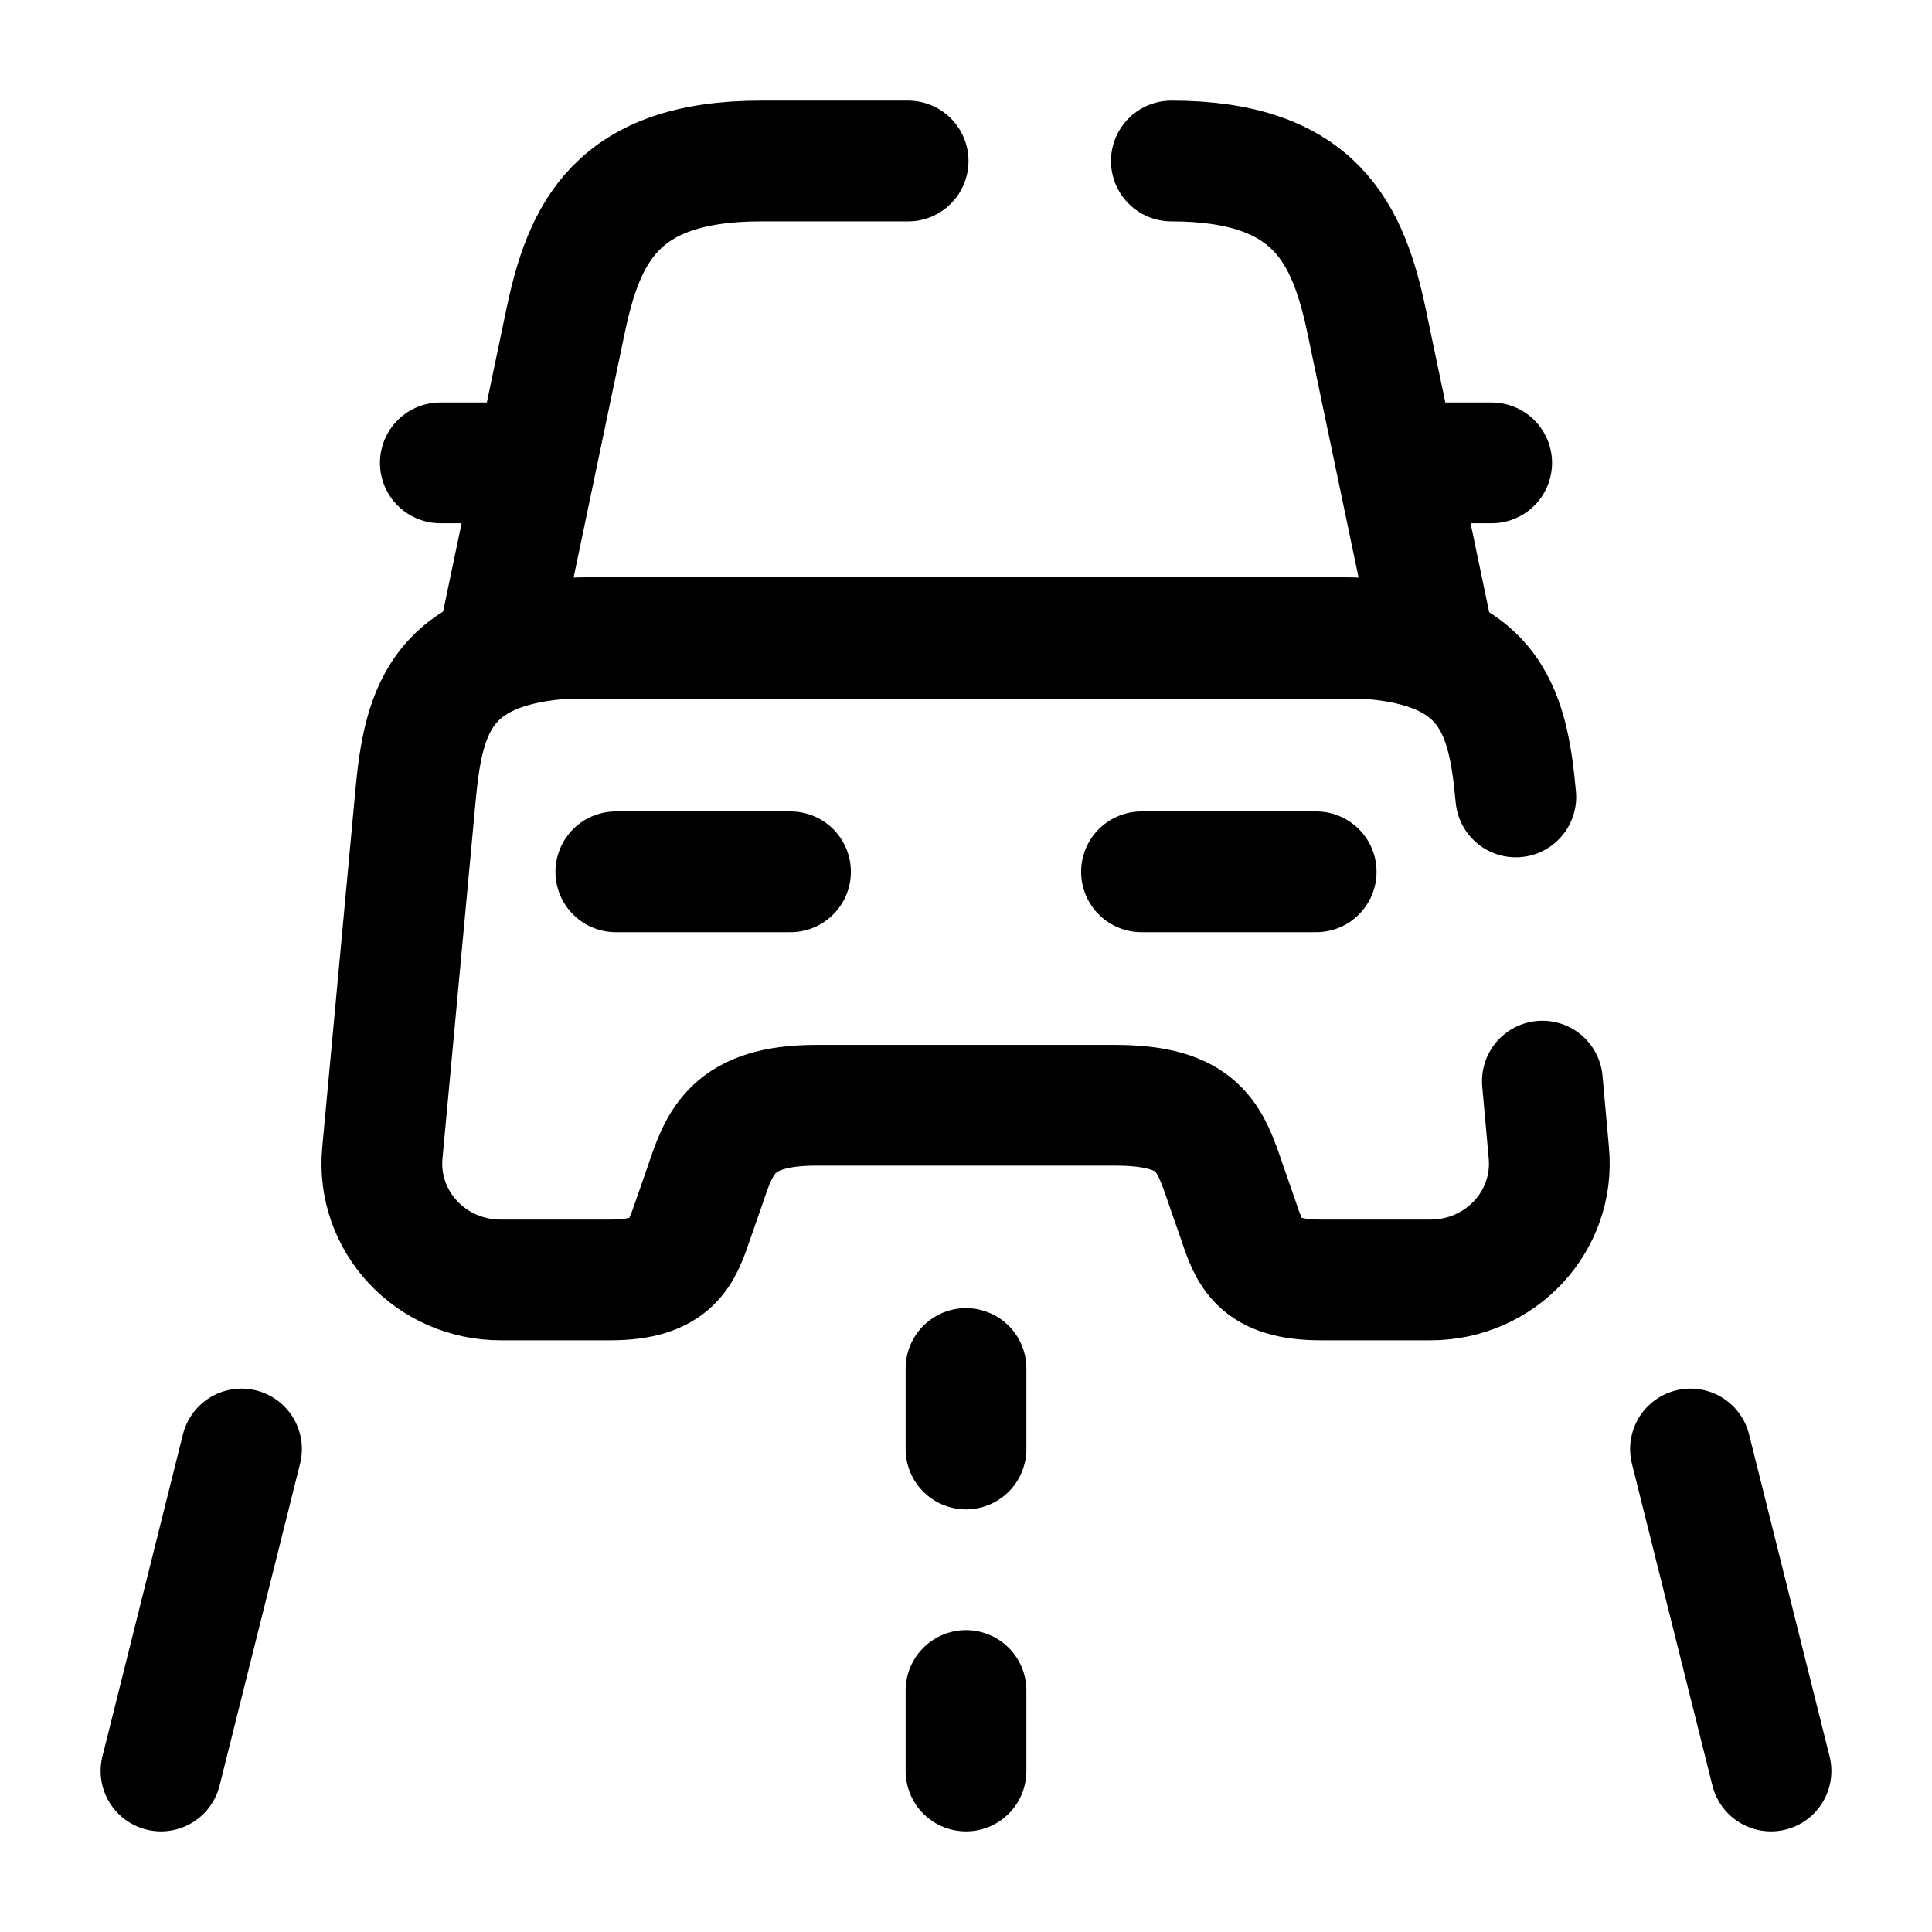
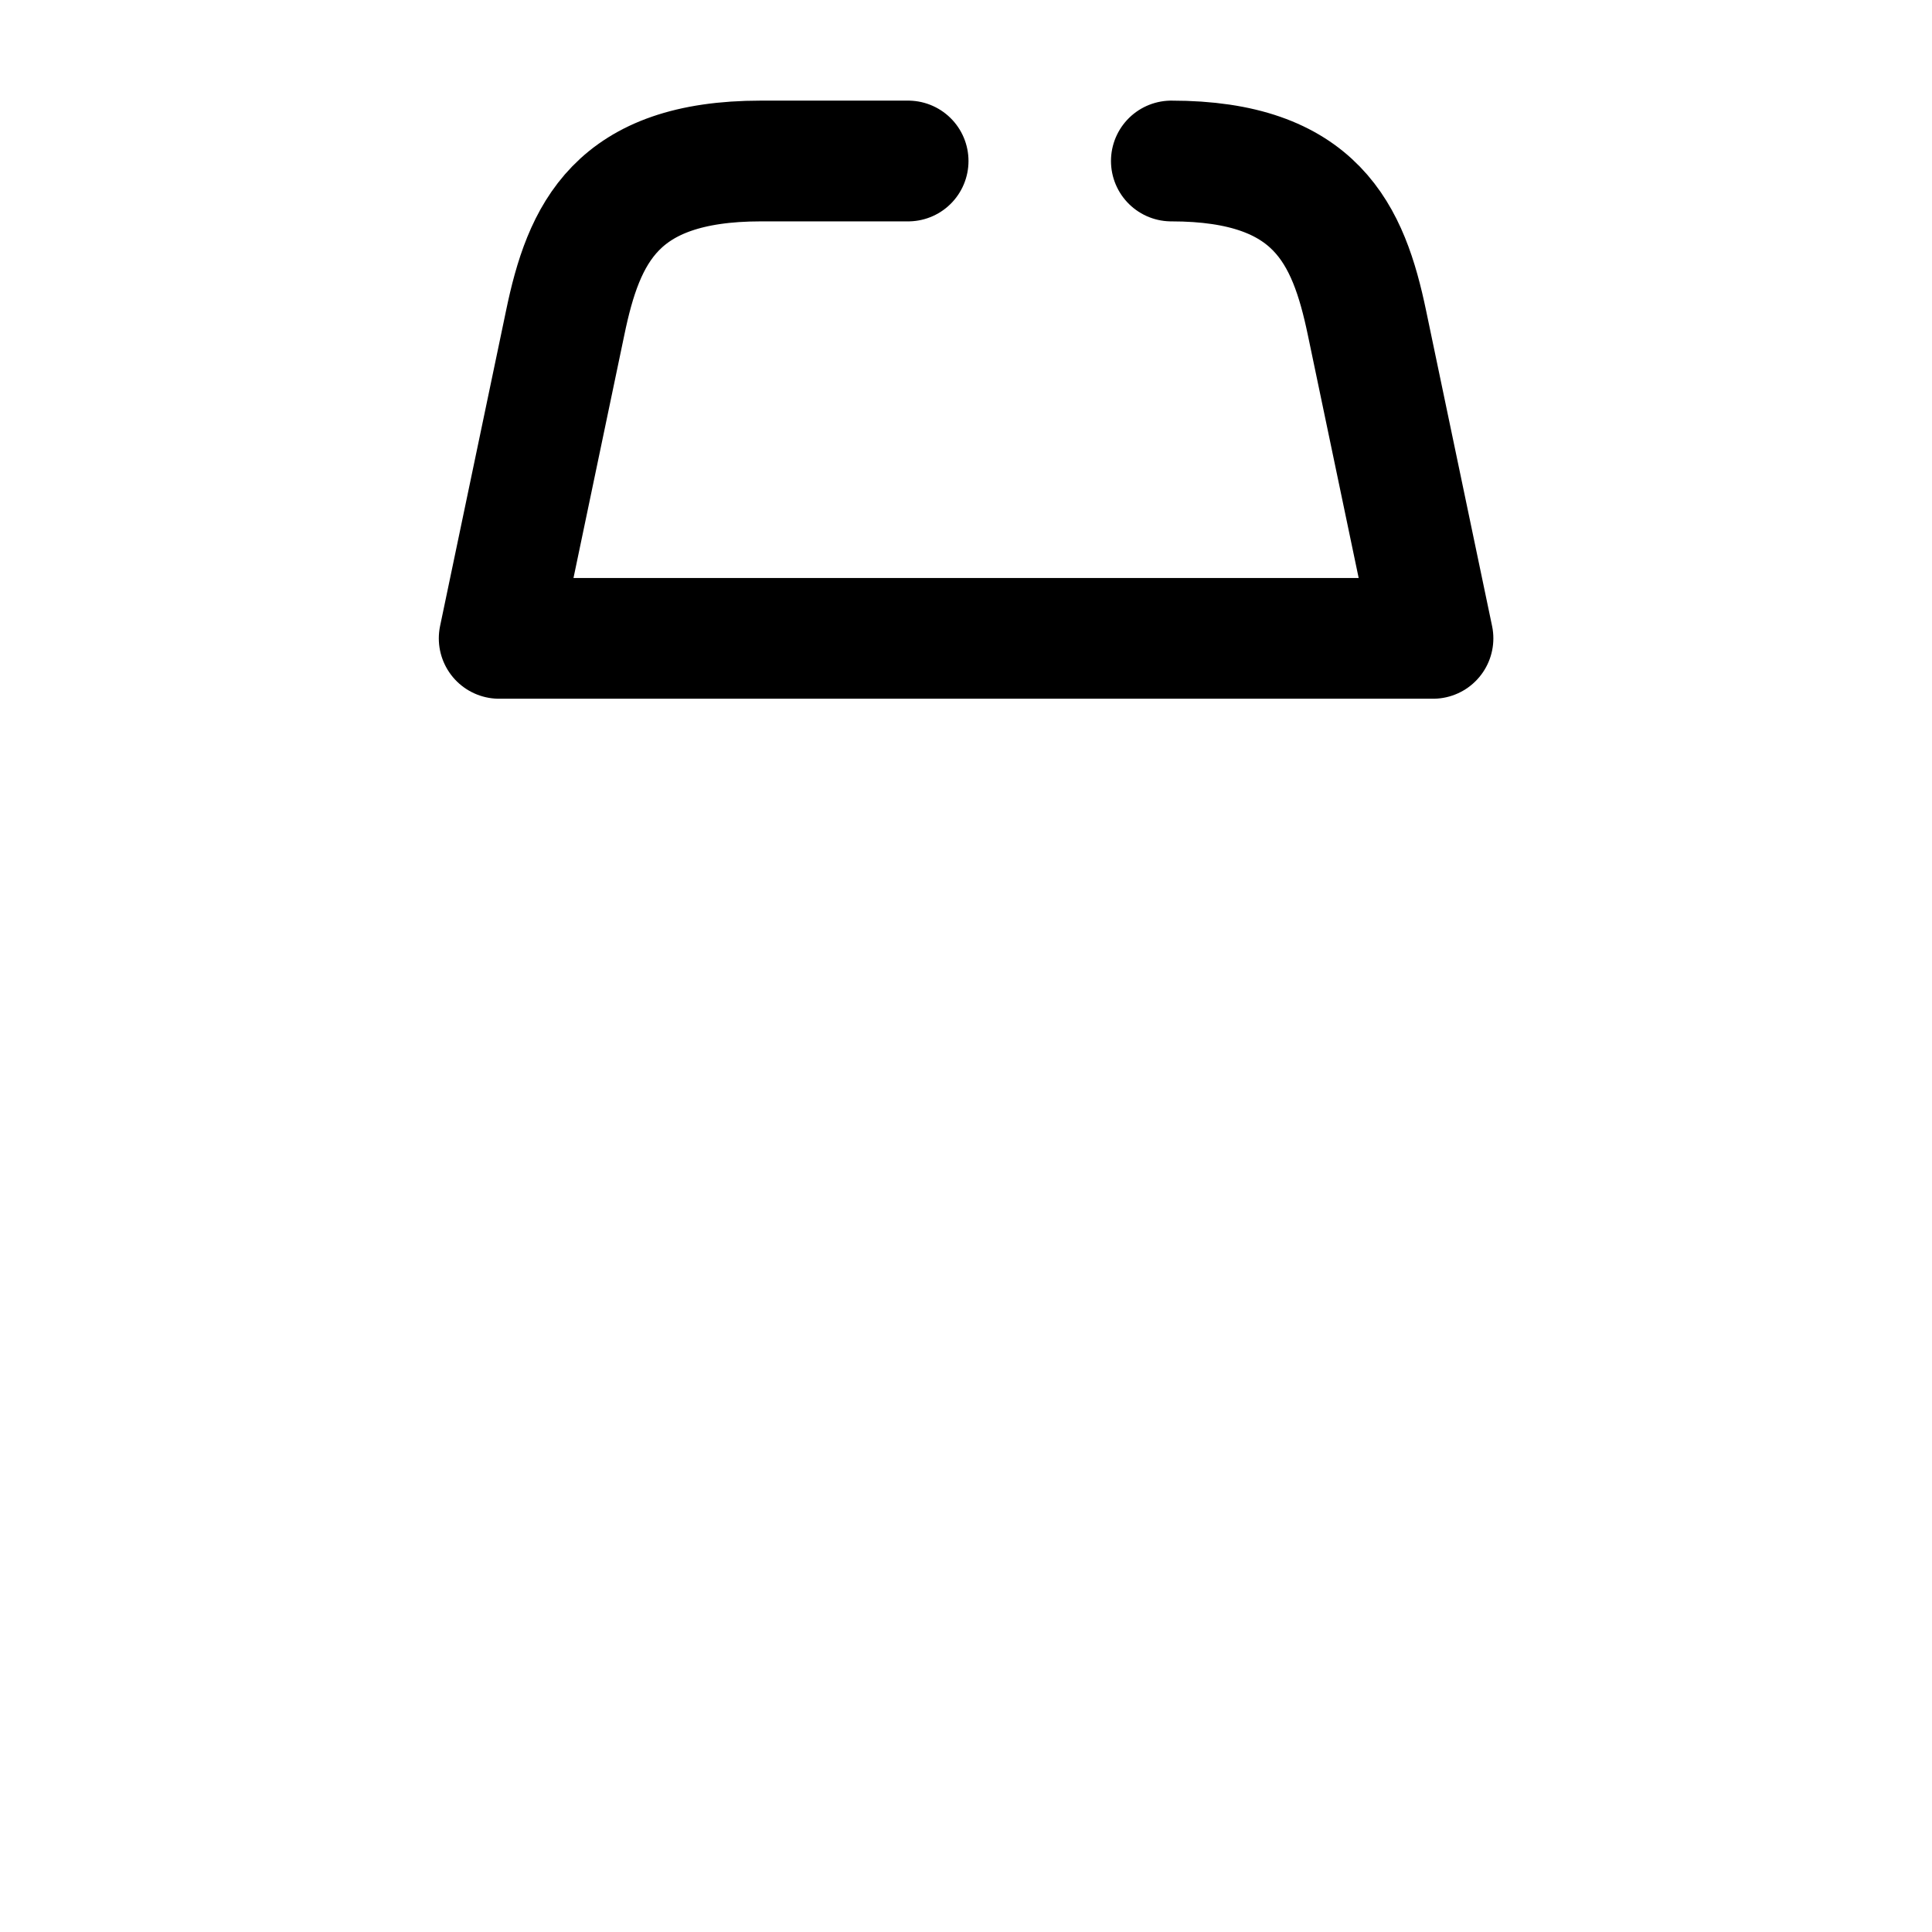
<svg xmlns="http://www.w3.org/2000/svg" fill="none" viewBox="0 0 24 24" stroke="currentColor" aria-hidden="true">
  <path stroke-linecap="round" stroke-linejoin="round" stroke-width="1.5" d="M11.281 2h-1.83c-1.8 0-2.2.9-2.43 2.01l-.82 3.92h11.6l-.82-3.92c-.23-1.1-.63-2.01-2.43-2.01" />
-   <path stroke-linecap="round" stroke-linejoin="round" stroke-width="1.5" d="M19.16 13.43l.08.89c.08.85-.6 1.58-1.47 1.58h-1.36c-.78 0-.89-.33-1.03-.75l-.15-.43c-.2-.59-.33-.99-1.38-.99h-3.71c-1.04 0-1.2.45-1.38.99l-.15.43c-.14.41-.25.75-1.03.75H6.22c-.87 0-1.55-.73-1.47-1.58l.41-4.42c.1-1.09.31-1.98 2.21-1.98h9.25c1.9 0 2.11.89 2.21 1.98M6.2 5.75h-.73M18.53 5.75h-.73M7.65 10.83h2.17M14.18 10.83h2.17M12 17v1M12 21v1M3 18l-1 4M21 18l1 4" />
</svg>